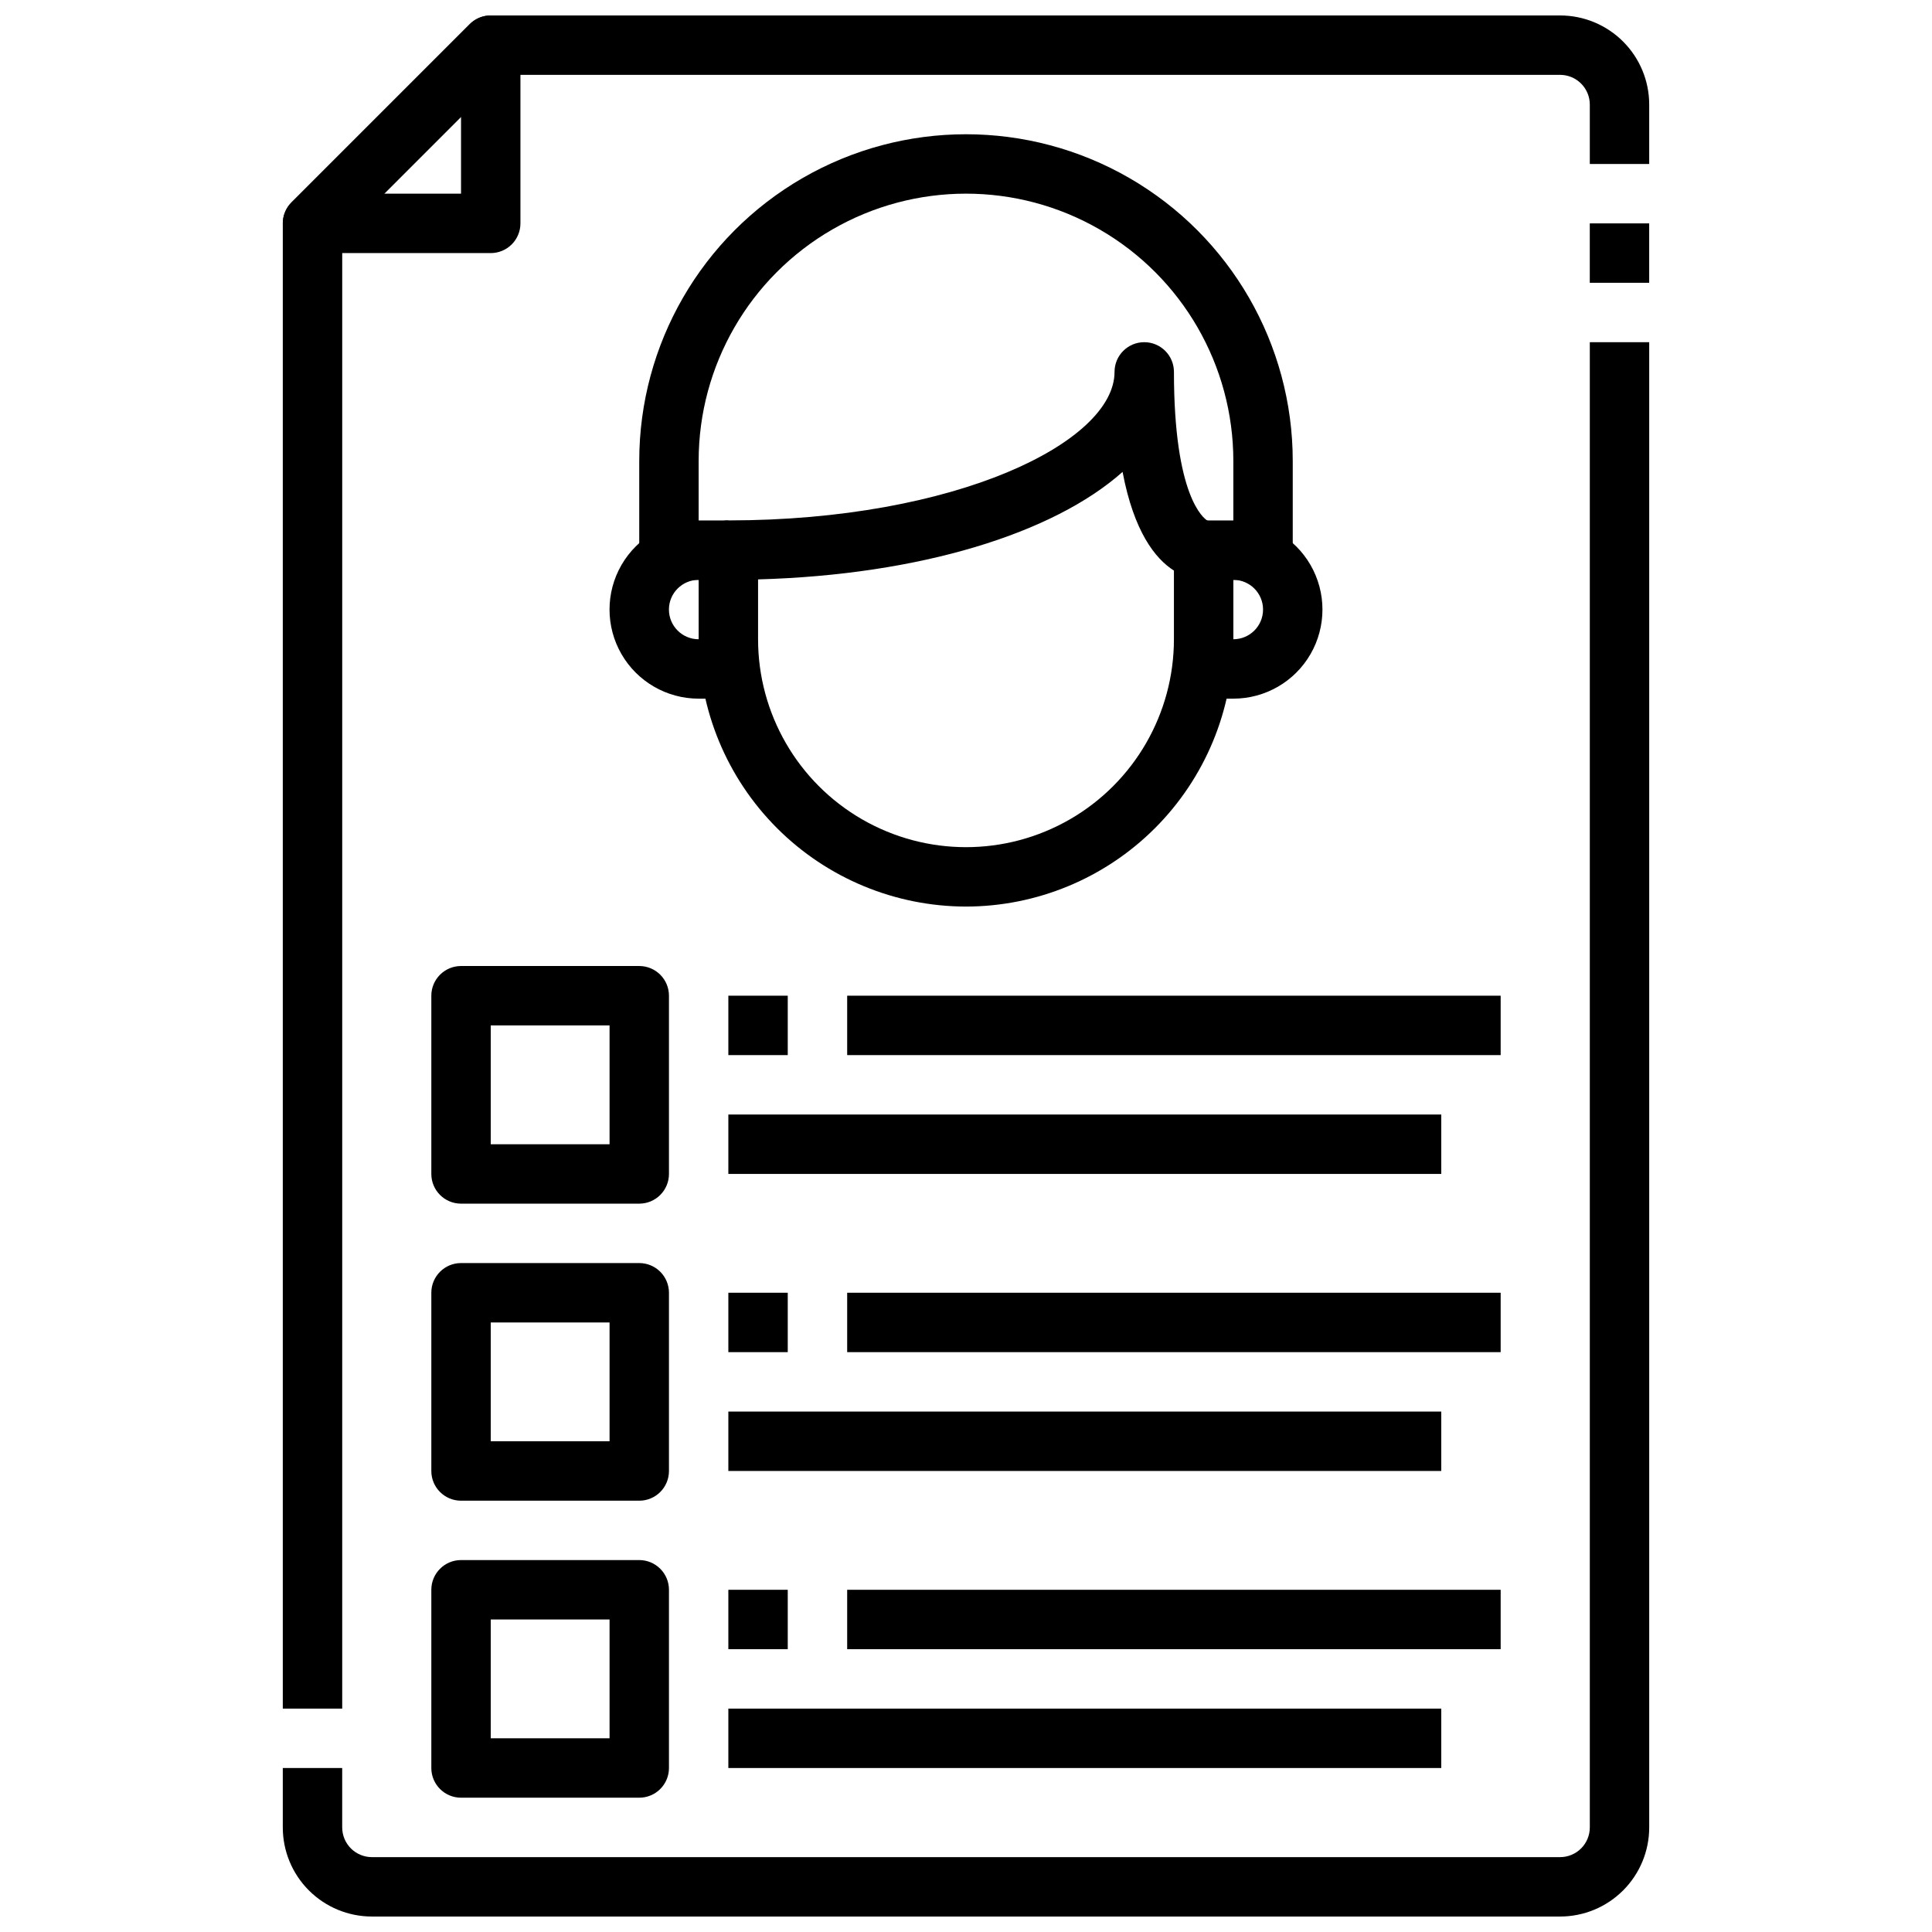
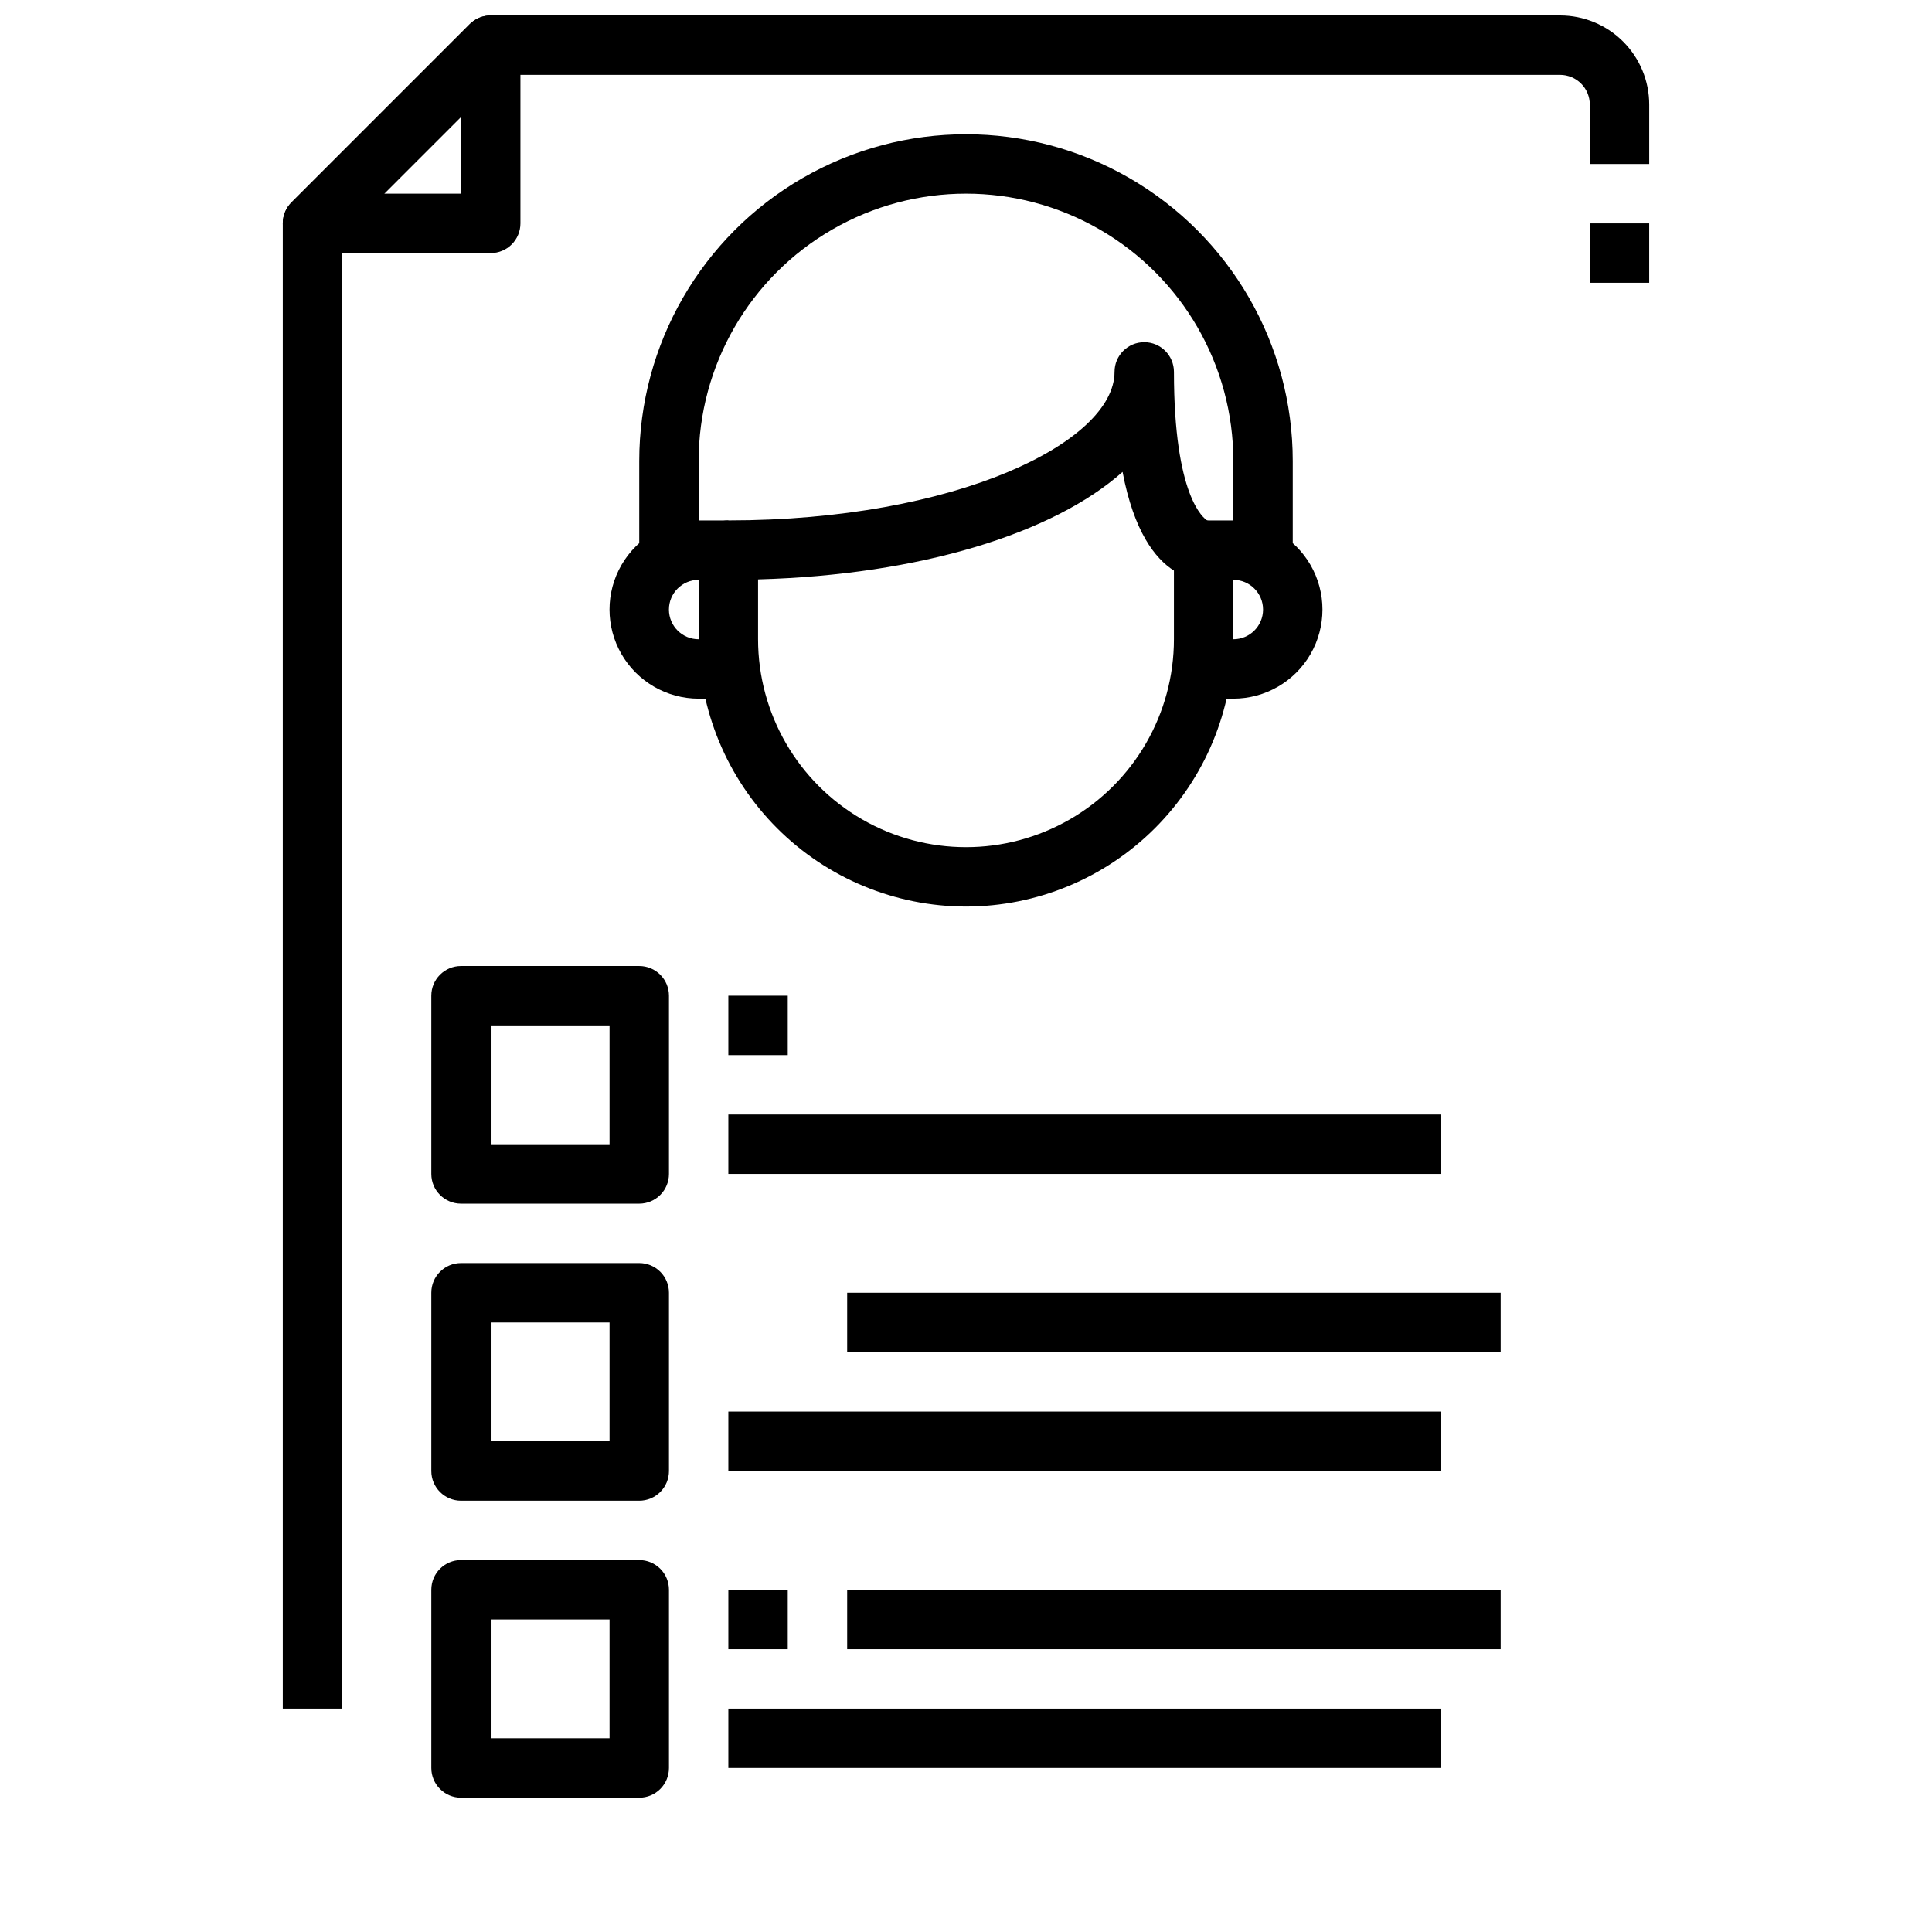
<svg xmlns="http://www.w3.org/2000/svg" width="800px" height="800px" version="1.1" viewBox="144 144 512 512">
  <defs>
    <clipPath id="c">
      <path d="m218 148.09h364v448.91h-364z" />
    </clipPath>
    <clipPath id="b">
      <path d="m218 234h364v417.9h-364z" />
    </clipPath>
    <clipPath id="a">
      <path d="m218 148.09h64v63.906h-64z" />
    </clipPath>
  </defs>
  <g clip-path="url(#c)">
    <path d="m234.69 596.8h-15.746v-393.6c0-2.09 0.832-4.09 2.309-5.566l47.23-47.23v-0.004c1.477-1.473 3.477-2.305 5.566-2.305h283.39c6.266 0 12.273 2.488 16.699 6.918 4.43 4.43 6.918 10.434 6.918 16.699v15.742h-15.742v-15.742c0-2.09-0.832-4.09-2.309-5.566-1.477-1.477-3.477-2.309-5.566-2.309h-280.13l-42.617 42.621z" />
  </g>
  <g clip-path="url(#b)">
-     <path d="m557.44 651.9h-314.88c-6.266 0-12.27-2.488-16.699-6.918-4.43-4.426-6.918-10.434-6.918-16.695v-15.746h15.742v15.742l0.004 0.004c0 2.086 0.828 4.09 2.305 5.566 1.477 1.473 3.477 2.305 5.566 2.305h314.88c2.09 0 4.09-0.832 5.566-2.305 1.477-1.477 2.309-3.481 2.309-5.566v-393.6h15.742v393.6c0 6.262-2.488 12.27-6.918 16.695-4.426 4.43-10.434 6.918-16.699 6.918z" />
-   </g>
+     </g>
  <path d="m565.31 203.2h15.742v15.742h-15.742z" />
  <g clip-path="url(#a)">
    <path d="m274.05 211.07h-47.234c-3.184 0-6.051-1.918-7.269-4.859-1.219-2.941-0.547-6.328 1.707-8.578l47.23-47.23v-0.004c2.25-2.25 5.637-2.922 8.578-1.703s4.859 4.086 4.859 7.269v47.234c0 2.086-0.828 4.09-2.305 5.566-1.477 1.477-3.481 2.305-5.566 2.305zm-28.23-15.746h20.359v-20.355z" />
  </g>
  <path d="m400 384.25c-18.785-0.023-36.793-7.492-50.074-20.777-13.281-13.281-20.754-31.289-20.777-50.07v-23.617c0-4.348 3.527-7.871 7.875-7.871 60.309 0 102.34-20.742 102.34-39.359 0-4.348 3.523-7.871 7.871-7.871 4.348 0 7.871 3.523 7.871 7.871 0 33.016 7.871 38.824 8.887 39.422 3.926 0.512 6.859 3.856 6.859 7.809v23.617c-0.023 18.781-7.496 36.789-20.777 50.07-13.281 13.285-31.289 20.754-50.07 20.777zm-55.105-86.703v15.855c0 19.688 10.504 37.879 27.551 47.723 17.051 9.844 38.055 9.844 55.105 0s27.551-28.035 27.551-47.723v-18.191c-4.961-3.148-10.613-10.312-13.609-26.152-18.344 16.328-53.68 27.293-96.598 28.488z" />
  <path d="m470.85 329.15h-7.871v-15.742h7.871c4.348 0 7.871-3.523 7.871-7.871s-3.523-7.871-7.871-7.871h-7.871v-15.746h7.871c8.438 0 16.234 4.5 20.453 11.809 4.215 7.305 4.215 16.309 0 23.617-4.219 7.305-12.016 11.805-20.453 11.805z" />
  <path d="m337.02 329.15h-7.875c-8.434 0-16.23-4.5-20.449-11.805-4.219-7.309-4.219-16.312 0-23.617 4.219-7.309 12.016-11.809 20.449-11.809h7.871v15.742l-7.871 0.004c-4.348 0-7.871 3.523-7.871 7.871s3.523 7.871 7.871 7.871h7.871z" />
  <path d="m486.59 297.66h-15.742v-31.488c0-25.312-13.504-48.703-35.426-61.359-21.918-12.656-48.926-12.656-70.848 0s-35.426 36.047-35.426 61.359v31.488h-15.742v-31.488c0-30.938 16.504-59.523 43.297-74.992 26.789-15.469 59.801-15.469 86.59 0 26.793 15.469 43.297 44.055 43.297 74.992z" />
  <path d="m313.41 462.98h-47.23c-4.348 0-7.875-3.527-7.875-7.875v-47.23c0-4.348 3.527-7.871 7.875-7.871h47.23c2.086 0 4.09 0.828 5.566 2.305 1.477 1.477 2.305 3.477 2.305 5.566v47.23c0 2.09-0.828 4.09-2.305 5.566-1.477 1.477-3.481 2.309-5.566 2.309zm-39.359-15.742h31.488v-31.492h-31.488z" />
  <path d="m337.02 407.87h15.742v15.742h-15.742z" />
-   <path d="m368.51 407.87h173.18v15.742h-173.18z" />
  <path d="m337.02 439.36h188.93v15.742h-188.93z" />
  <path d="m313.41 541.7h-47.23c-4.348 0-7.875-3.523-7.875-7.871v-47.234c0-4.348 3.527-7.871 7.875-7.871h47.23c2.086 0 4.09 0.828 5.566 2.305 1.477 1.477 2.305 3.481 2.305 5.566v47.234c0 2.086-0.828 4.09-2.305 5.566-1.477 1.477-3.481 2.305-5.566 2.305zm-39.359-15.742h31.488v-31.492h-31.488z" />
-   <path d="m337.02 486.59h15.742v15.742h-15.742z" />
  <path d="m368.51 486.59h173.18v15.742h-173.18z" />
  <path d="m337.02 518.08h188.93v15.742h-188.93z" />
  <path d="m313.41 620.41h-47.23c-4.348 0-7.875-3.523-7.875-7.871v-47.23c0-4.348 3.527-7.875 7.875-7.875h47.23c2.086 0 4.09 0.832 5.566 2.309 1.477 1.477 2.305 3.477 2.305 5.566v47.23c0 2.09-0.828 4.09-2.305 5.566-1.477 1.477-3.481 2.305-5.566 2.305zm-39.359-15.742h31.488v-31.488h-31.488z" />
  <path d="m337.02 565.31h15.742v15.742h-15.742z" />
  <path d="m368.51 565.31h173.18v15.742h-173.18z" />
  <path d="m337.02 596.8h188.93v15.742h-188.93z" />
</svg>